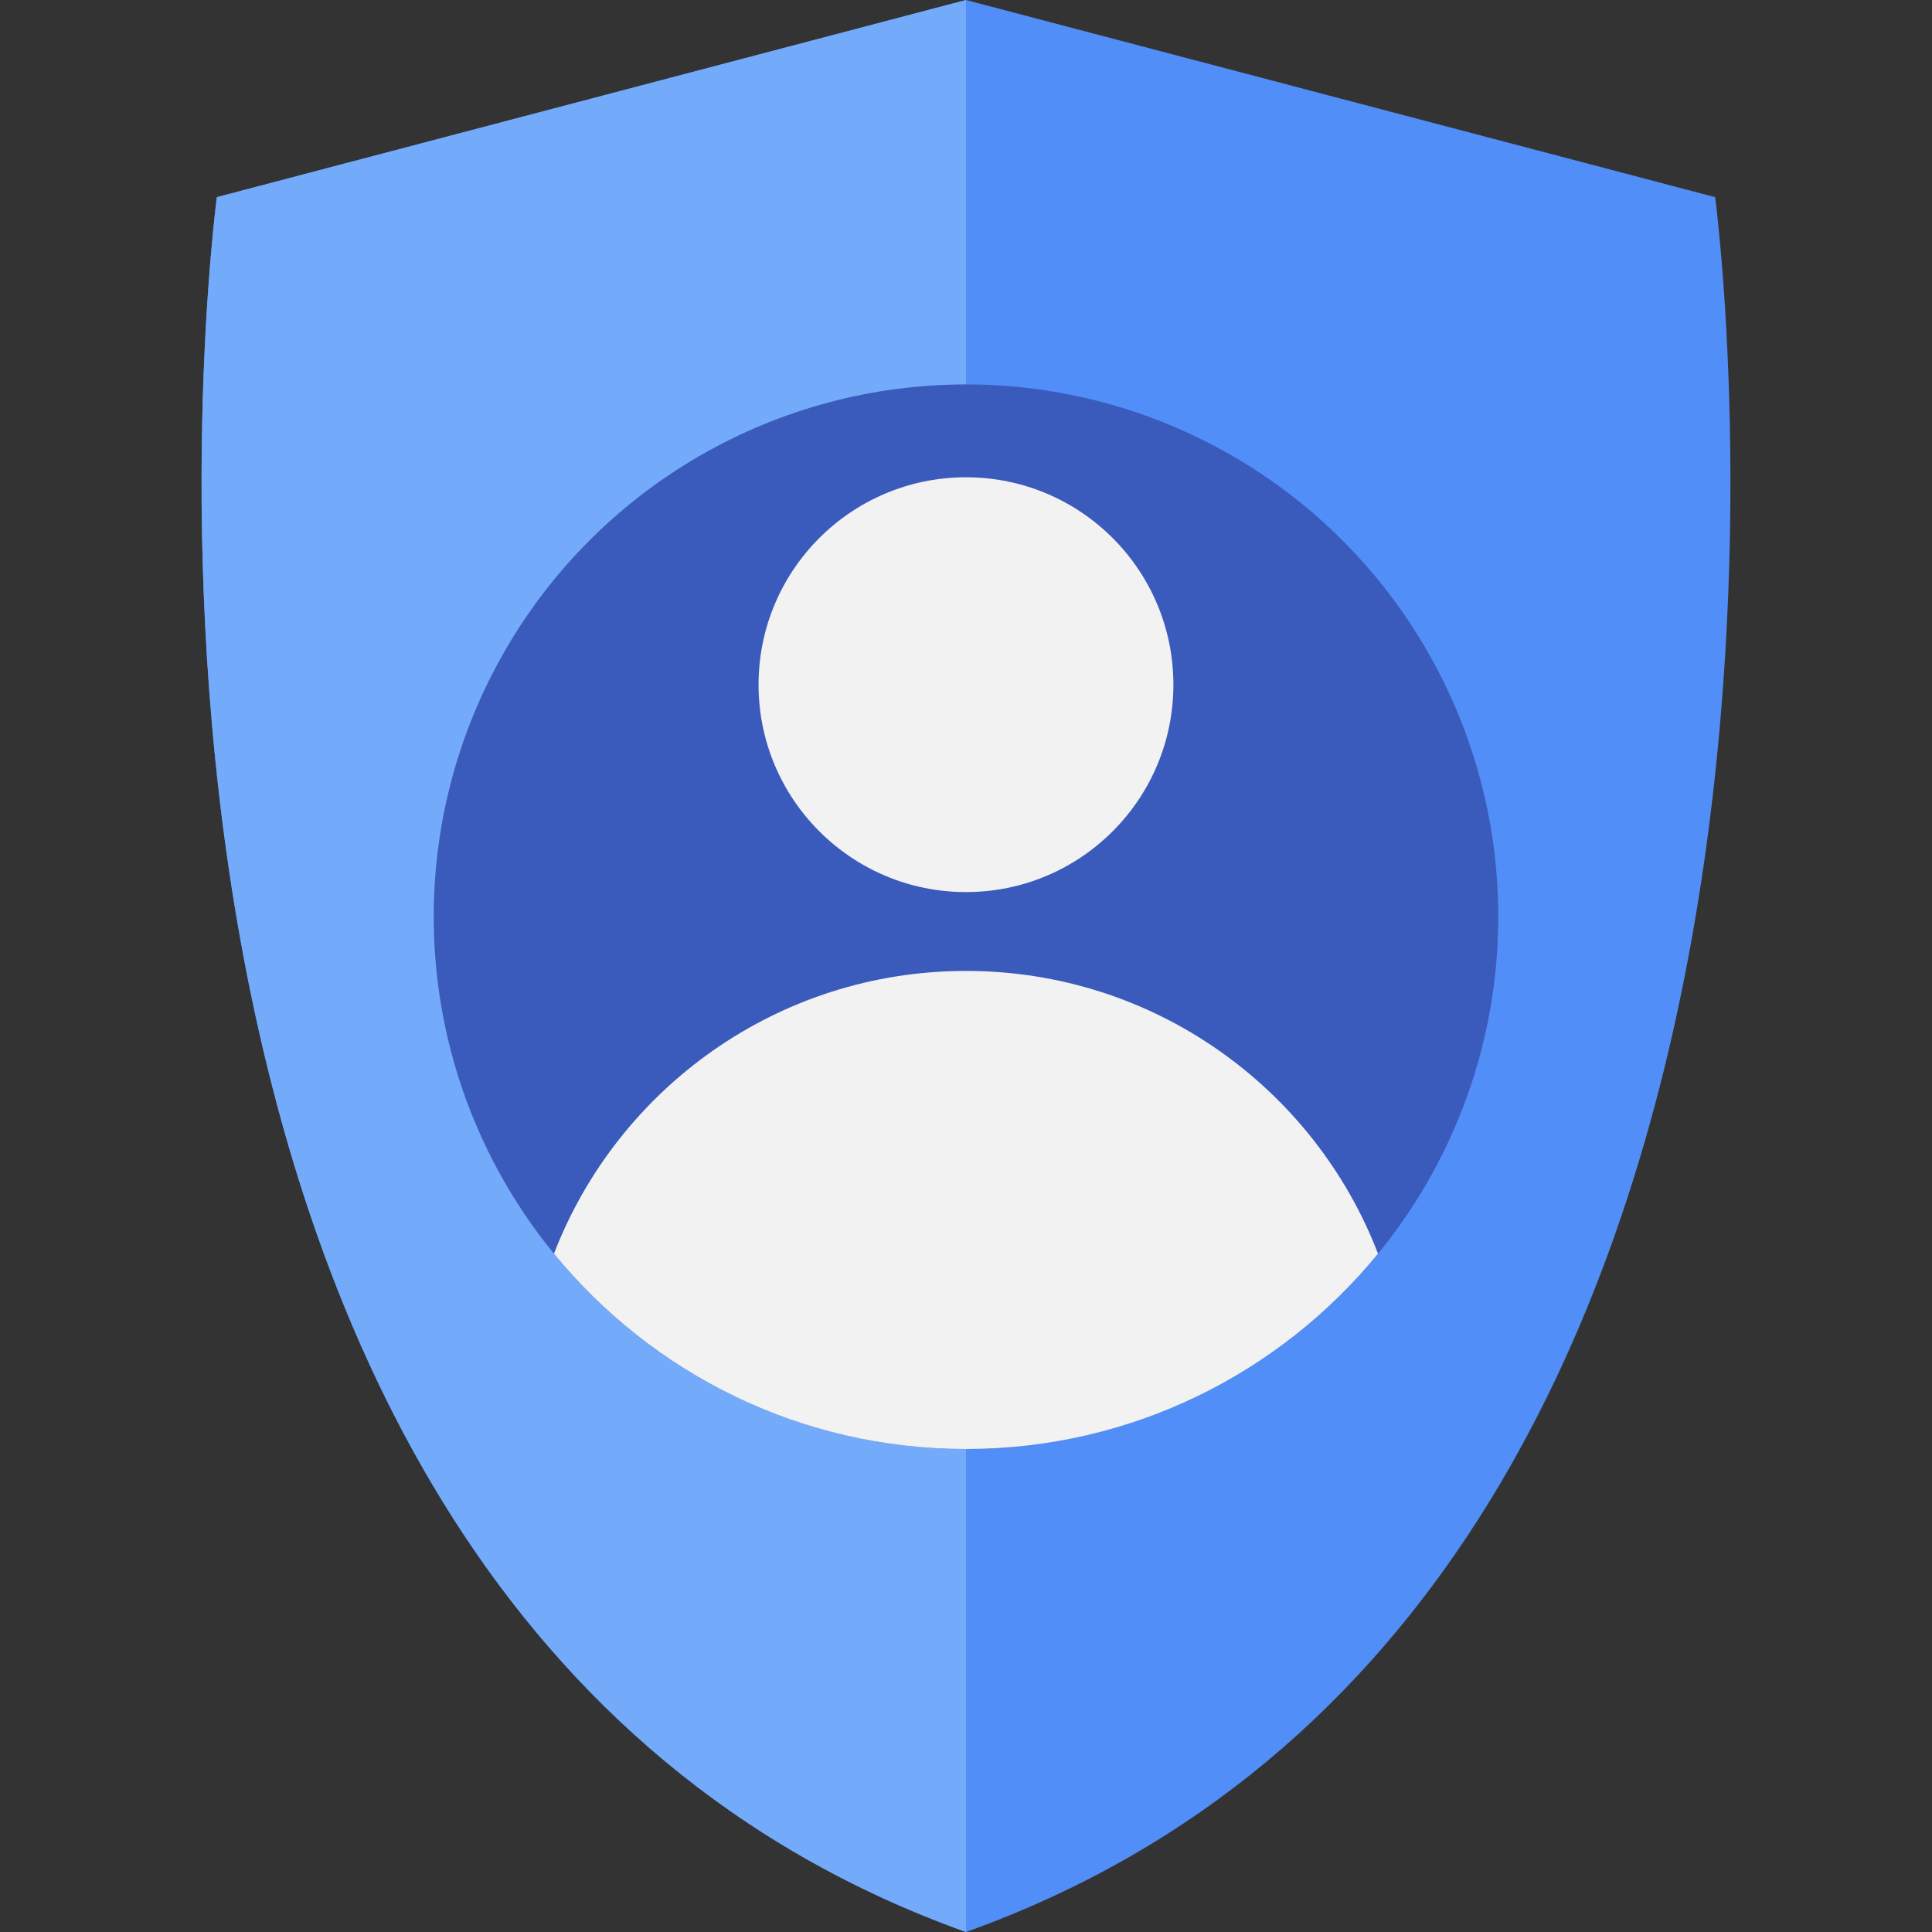
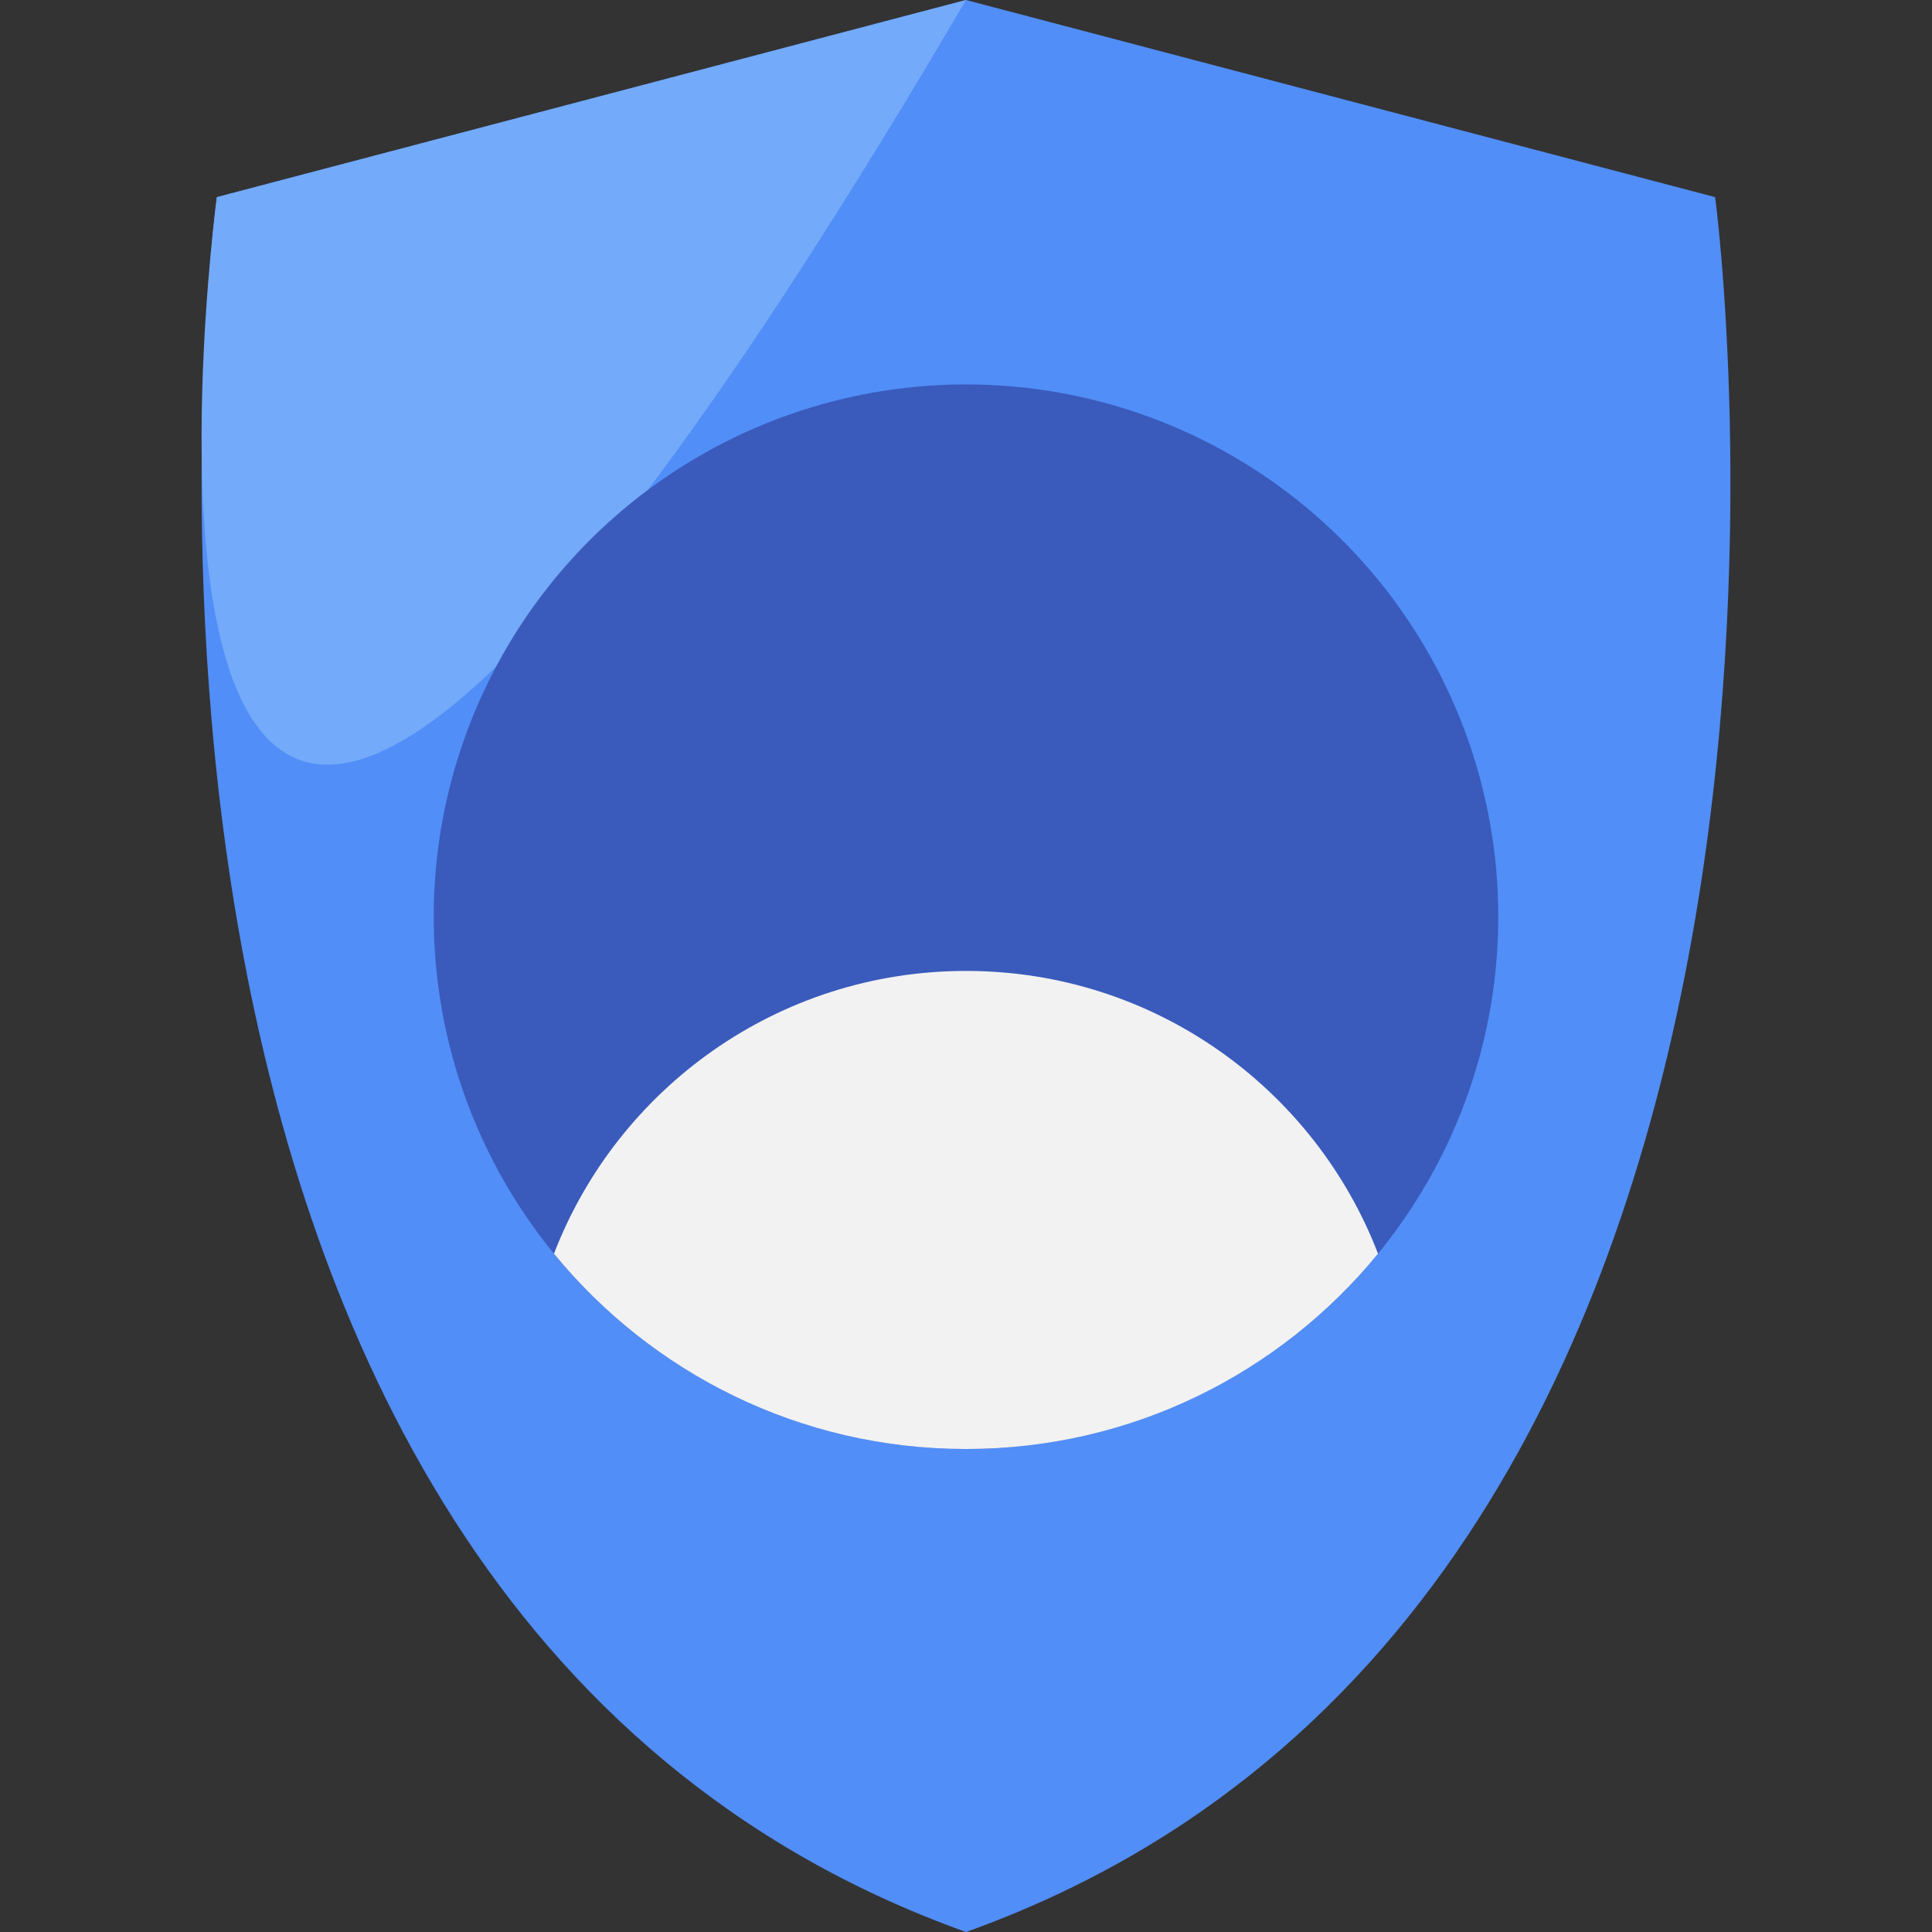
<svg xmlns="http://www.w3.org/2000/svg" version="1.1" id="Layer_1" x="0px" y="0px" viewBox="0 0 512 512" style="enable-background:new 0 0 512 512;" xml:space="preserve">
  <rect x="0" y="0" width="512" height="512" fill="#333333" stroke="none" />
  <path style="fill:#518EF8;" d="M454.531,52.245L256,0L57.469,52.245c0,0-49.633,370.939,198.531,459.755  C504.163,423.184,454.531,52.245,454.531,52.245z" />
-   <path style="fill:#73AAF9;" d="M256,0v512C7.837,423.184,57.469,52.245,57.469,52.245L256,0z" />
+   <path style="fill:#73AAF9;" d="M256,0C7.837,423.184,57.469,52.245,57.469,52.245L256,0z" />
  <circle style="fill:#3A5BBC;" cx="256" cy="242.939" r="141.061" />
  <g>
-     <path style="fill:#F2F2F2;" d="M256,126.485c30.354,0,54.962,24.607,54.962,54.962S286.354,236.408,256,236.408   s-54.975-24.607-54.975-54.962S225.646,126.485,256,126.485z" />
    <path style="fill:#F2F2F2;" d="M365.192,332.238C339.331,363.833,300.016,384,256,384c-44.029,0-83.331-20.167-109.192-51.762   c16.875-43.833,59.402-74.932,109.192-74.932S348.317,288.405,365.192,332.238z" />
  </g>
  <g>
</g>
  <g>
</g>
  <g>
</g>
  <g>
</g>
  <g>
</g>
  <g>
</g>
  <g>
</g>
  <g>
</g>
  <g>
</g>
  <g>
</g>
  <g>
</g>
  <g>
</g>
  <g>
</g>
  <g>
</g>
  <g>
</g>
</svg>